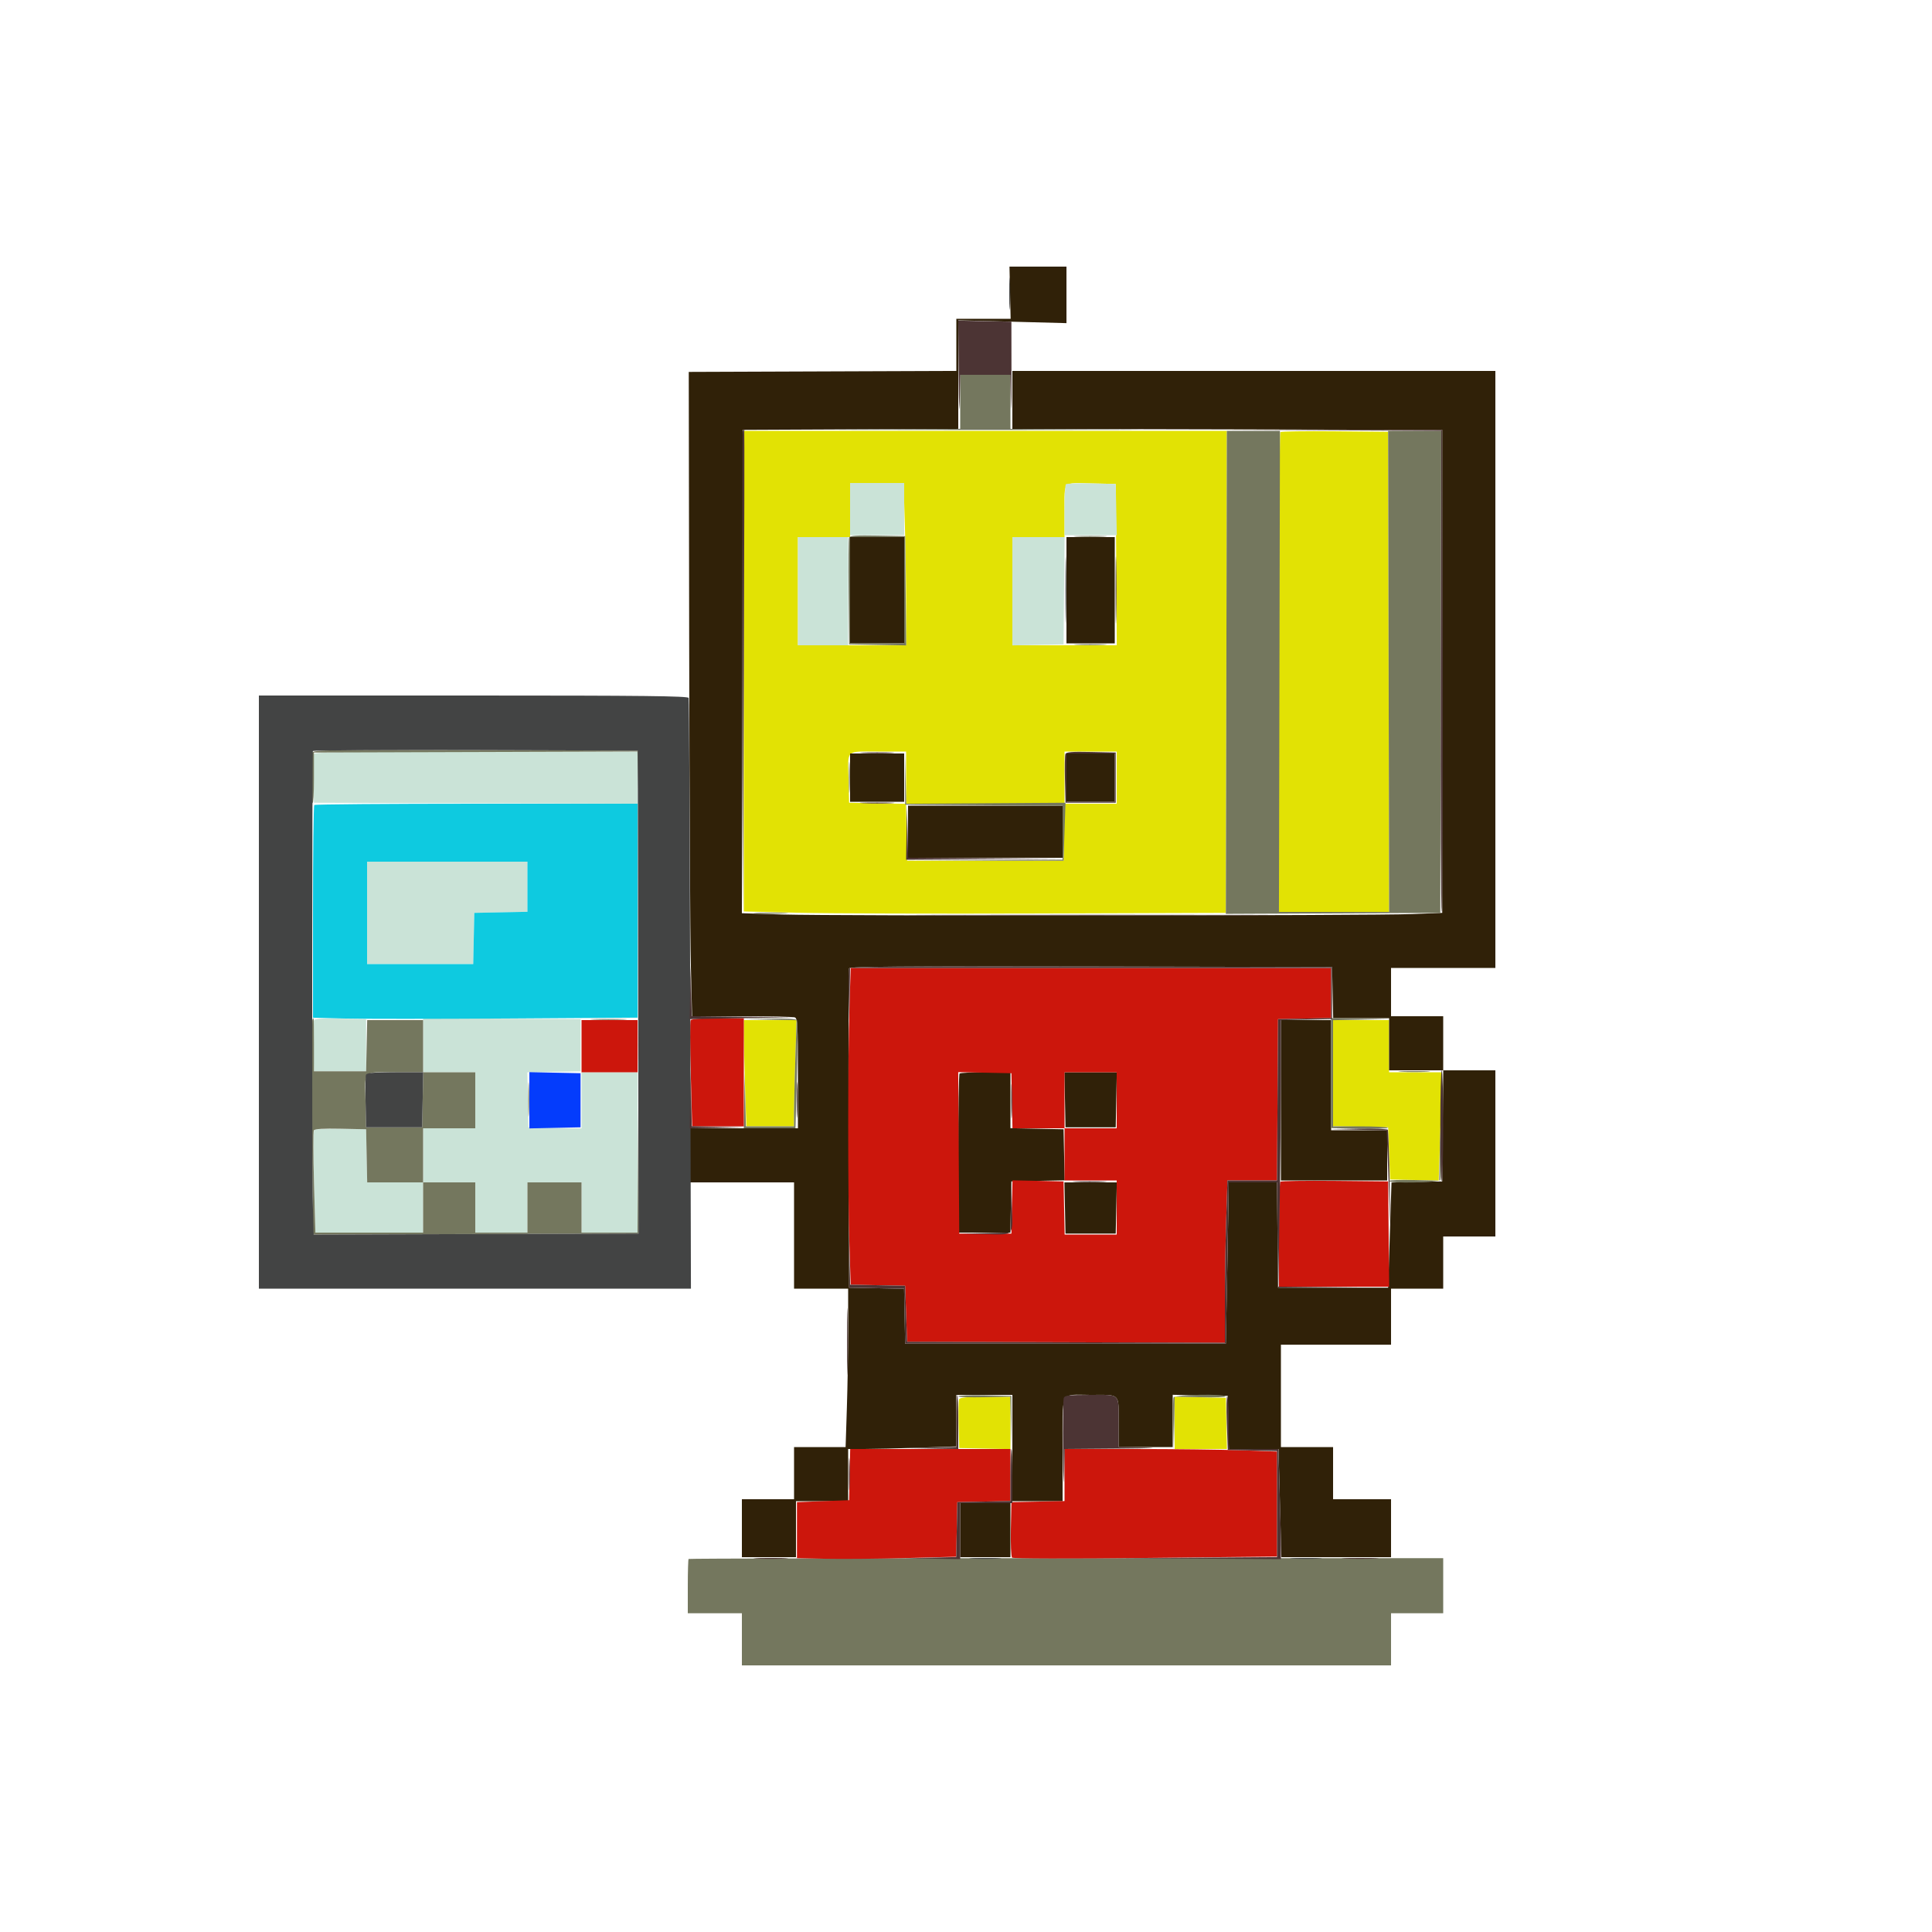
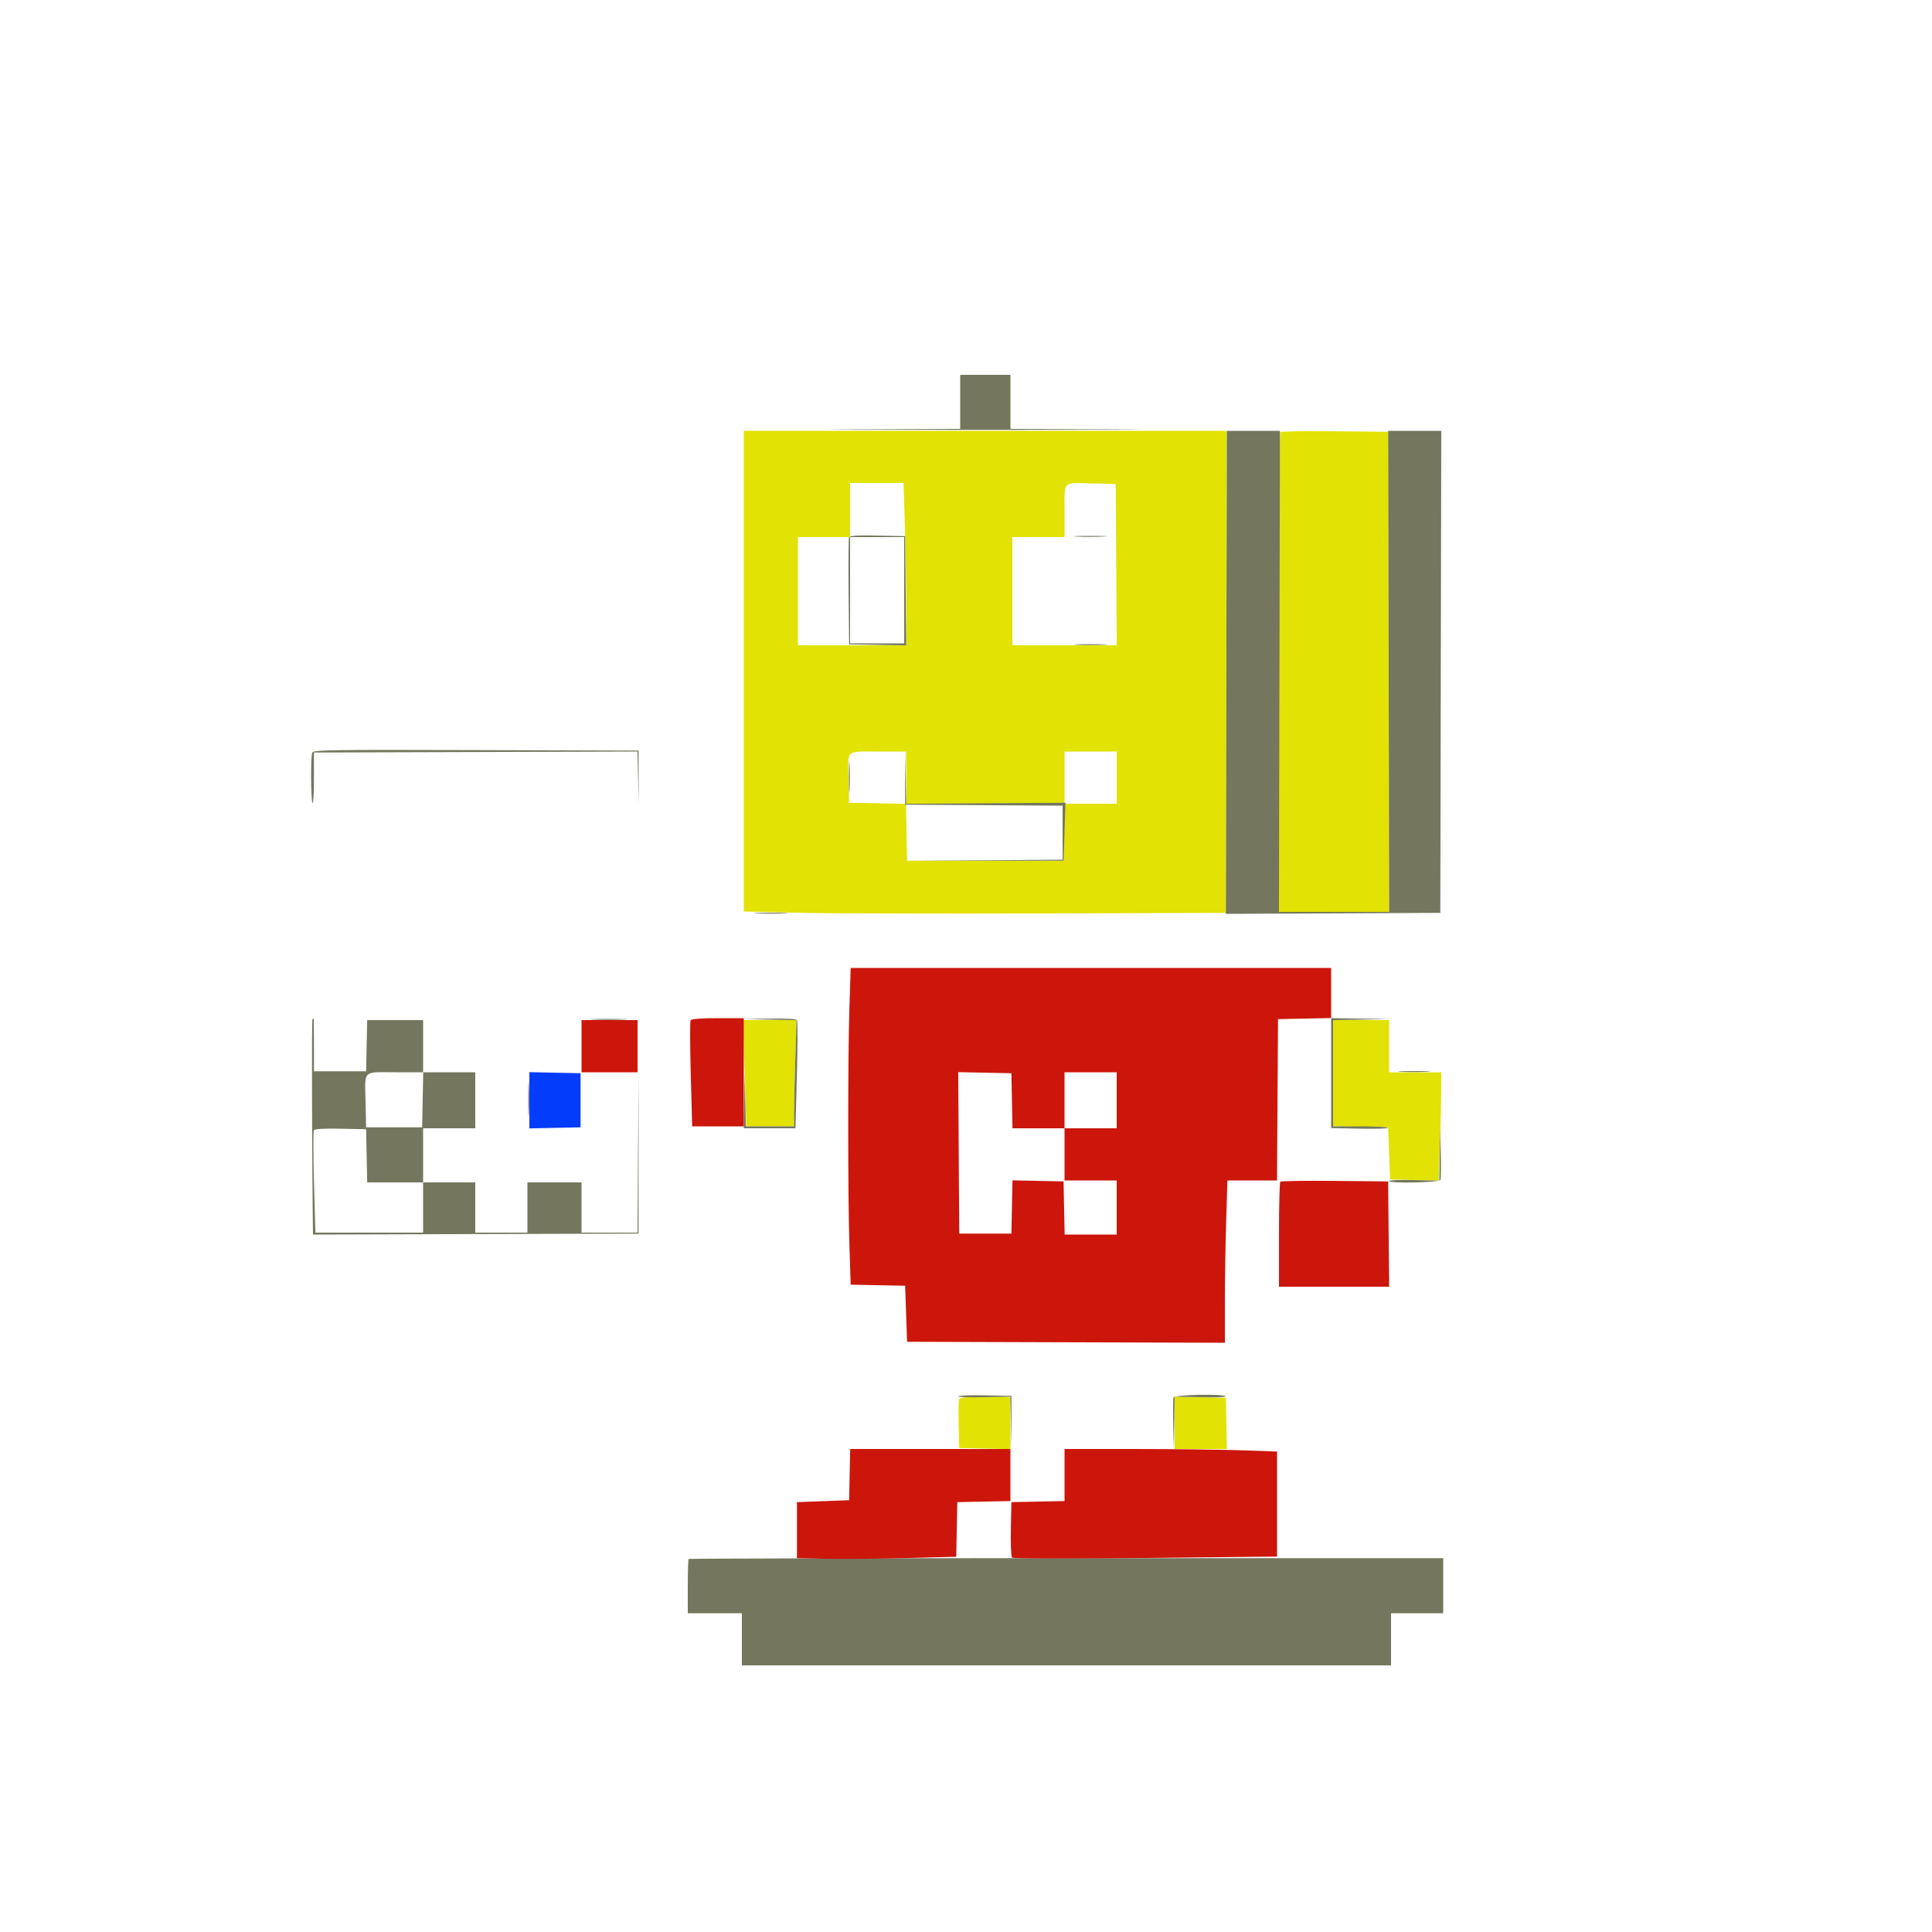
<svg xmlns="http://www.w3.org/2000/svg" id="svg" version="1.1" width="400" height="400" viewBox="0, 0, 400,400">
  <g id="svgg">
    <path id="path0" d="M154.000 138.954 L 154.000 188.709 165.300 188.979 C 171.515 189.127,193.970 189.193,215.200 189.124 L 253.800 189.000 253.902 139.100 L 254.003 89.200 204.002 89.200 L 154.000 89.200 154.000 138.954 M265.073 89.460 C 264.923 89.611,264.800 112.023,264.800 139.267 L 264.800 188.800 276.202 188.800 L 287.603 188.800 287.502 139.100 L 287.400 89.400 276.373 89.294 C 270.308 89.235,265.223 89.310,265.073 89.460 M187.336 108.464 C 187.481 113.120,187.600 120.677,187.600 125.259 L 187.600 133.589 176.400 133.586 L 165.200 133.584 165.200 122.392 L 165.200 111.200 170.600 111.200 L 176.000 111.200 176.000 105.600 L 176.000 100.000 181.536 100.000 L 187.073 100.000 187.336 108.464 M231.104 116.893 L 231.209 133.587 220.404 133.586 L 209.600 133.585 209.600 122.393 L 209.600 111.200 215.000 111.200 L 220.400 111.200 220.400 105.867 C 220.400 99.426,219.890 99.954,225.978 100.089 L 231.000 100.200 231.104 116.893 M187.600 161.000 L 187.600 166.400 204.000 166.400 L 220.400 166.400 220.400 161.000 L 220.400 155.600 225.800 155.600 L 231.200 155.600 231.200 161.000 L 231.200 166.400 225.811 166.400 L 220.421 166.400 220.311 172.300 L 220.200 178.200 204.000 178.200 L 187.800 178.200 187.689 172.311 L 187.579 166.421 181.689 166.311 L 175.800 166.200 175.687 161.423 C 175.535 155.052,174.962 155.600,181.787 155.600 L 187.600 155.600 187.600 161.000 M154.001 214.100 C 154.002 215.695,154.120 220.645,154.265 225.100 L 154.527 233.200 159.463 233.200 L 164.400 233.200 164.401 230.300 C 164.402 228.705,164.520 223.755,164.665 219.300 L 164.927 211.200 159.463 211.200 L 154.000 211.200 154.001 214.100 M276.000 222.189 L 276.000 233.178 281.700 233.289 L 287.400 233.400 287.600 238.800 L 287.800 244.200 292.836 244.311 L 297.872 244.423 298.136 236.547 C 298.281 232.215,298.400 227.170,298.400 225.336 L 298.400 222.000 293.000 222.000 L 287.600 222.000 287.600 216.600 L 287.600 211.200 281.800 211.200 L 276.000 211.200 276.000 222.189 M198.574 289.723 C 198.464 290.011,198.424 292.396,198.487 295.023 L 198.600 299.800 203.900 299.912 L 209.200 300.023 209.200 294.612 L 209.200 289.200 203.987 289.200 C 200.063 289.200,198.725 289.329,198.574 289.723 M243.200 294.588 L 243.200 300.000 248.612 300.000 L 254.023 300.000 253.912 294.700 L 253.800 289.400 248.500 289.288 L 243.200 289.177 243.200 294.588 " stroke="none" fill="#e2e204" fill-rule="evenodd" />
-     <path id="path1" d="M176.000 105.400 L 176.000 110.800 181.600 110.800 L 187.200 110.800 187.200 105.400 L 187.200 100.000 181.600 100.000 L 176.000 100.000 176.000 105.400 M220.678 100.255 C 220.525 100.408,220.400 102.843,220.400 105.667 L 220.400 110.800 225.812 110.800 L 231.223 110.800 231.112 105.500 L 231.000 100.200 225.978 100.089 C 223.216 100.027,220.831 100.102,220.678 100.255 M165.200 122.400 L 165.200 133.600 170.400 133.600 L 175.600 133.600 175.600 122.400 L 175.600 111.200 170.400 111.200 L 165.200 111.200 165.200 122.400 M209.600 122.412 L 209.600 133.623 214.900 133.512 L 220.200 133.400 220.306 122.300 L 220.413 111.200 215.006 111.200 L 209.600 111.200 209.600 122.412 M64.974 156.123 C 64.864 156.411,64.824 158.796,64.887 161.423 L 65.000 166.200 98.500 166.302 L 132.000 166.405 132.000 161.002 L 132.000 155.600 98.587 155.600 C 71.433 155.600,65.137 155.698,64.974 156.123 M76.000 189.000 L 76.000 199.600 86.988 199.600 L 97.977 199.600 98.088 194.300 L 98.200 189.000 103.700 188.889 L 109.200 188.777 109.200 183.589 L 109.200 178.400 92.600 178.400 L 76.000 178.400 76.000 189.000 M64.979 211.311 C 64.866 211.604,64.825 214.084,64.887 216.822 L 65.000 221.800 70.400 221.800 L 75.800 221.800 75.800 216.400 L 75.800 211.000 70.492 210.888 C 66.355 210.801,65.139 210.894,64.979 211.311 M87.600 216.396 L 87.600 222.000 93.000 222.000 L 98.400 222.000 98.400 227.800 L 98.400 233.600 93.000 233.600 L 87.600 233.600 87.600 239.200 L 87.600 244.800 81.811 244.800 L 76.023 244.800 75.911 239.300 L 75.800 233.800 70.632 233.688 C 67.767 233.625,65.297 233.743,65.088 233.952 C 64.857 234.183,64.825 238.351,65.007 244.764 L 65.302 255.200 76.451 255.200 L 87.600 255.200 87.600 250.000 L 87.600 244.800 93.000 244.800 L 98.400 244.800 98.400 250.000 L 98.400 255.200 103.800 255.200 L 109.200 255.200 109.200 250.000 L 109.200 244.800 114.800 244.800 L 120.400 244.800 120.400 250.000 L 120.400 255.200 126.200 255.200 L 132.000 255.200 132.000 238.600 L 132.000 222.000 126.200 222.000 L 120.400 222.000 120.400 227.811 L 120.400 233.623 114.900 233.511 L 109.400 233.400 109.289 227.711 L 109.178 222.023 114.689 221.911 L 120.200 221.800 120.200 216.400 L 120.200 211.000 103.900 210.896 L 87.600 210.791 87.600 216.396 " stroke="none" fill="#cae3d7" fill-rule="evenodd" />
-     <path id="path2" d="M209.122 60.599 L 209.243 66.000 203.622 66.000 L 198.000 66.000 198.000 71.397 L 198.000 76.795 170.300 76.897 L 142.600 77.000 142.689 133.200 C 142.737 164.110,142.893 194.125,143.034 199.900 L 143.291 210.400 153.613 210.400 C 159.290 210.400,164.219 210.509,164.567 210.643 C 165.124 210.856,165.200 212.256,165.200 222.243 L 165.200 233.600 154.000 233.600 L 142.800 233.600 142.800 239.200 L 142.800 244.800 153.600 244.800 L 164.400 244.800 164.400 255.800 L 164.400 266.800 170.000 266.800 L 175.600 266.800 175.599 275.100 C 175.598 279.665,175.480 287.045,175.335 291.500 L 175.073 299.600 169.737 299.600 L 164.400 299.600 164.400 305.000 L 164.400 310.400 159.000 310.400 L 153.600 310.400 153.600 316.400 L 153.600 322.400 159.200 322.400 L 164.800 322.400 164.800 316.600 L 164.800 310.800 170.200 310.800 L 175.600 310.800 175.600 305.400 L 175.600 300.000 178.936 300.000 C 180.770 300.000,185.810 299.881,190.136 299.737 L 198.000 299.473 198.000 294.137 L 198.000 288.800 203.800 288.800 L 209.600 288.800 209.600 299.800 L 209.600 310.800 214.800 310.800 L 220.000 310.800 220.000 300.433 C 220.000 287.468,219.336 288.800,225.800 288.800 C 232.092 288.800,231.600 288.288,231.600 294.833 L 231.600 299.600 237.200 299.600 L 242.800 299.600 242.800 294.189 L 242.800 288.778 248.500 288.889 L 254.200 289.000 254.311 294.500 L 254.423 300.000 259.564 300.000 L 264.705 300.000 265.000 311.200 L 265.295 322.400 276.647 322.400 L 288.000 322.400 288.000 316.400 L 288.000 310.400 282.000 310.400 L 276.000 310.400 276.000 305.000 L 276.000 299.600 270.600 299.600 L 265.200 299.600 265.200 289.000 L 265.200 278.400 276.600 278.400 L 288.000 278.400 288.000 272.600 L 288.000 266.800 293.400 266.800 L 298.800 266.800 298.800 261.400 L 298.800 256.000 304.200 256.000 L 309.600 256.000 309.600 238.800 L 309.600 221.600 304.200 221.600 L 298.800 221.600 298.800 216.000 L 298.800 210.400 293.400 210.400 L 288.000 210.400 288.000 205.400 L 288.000 200.400 298.800 200.400 L 309.600 200.400 309.600 138.600 L 309.600 76.800 259.600 76.800 L 209.600 76.800 209.600 82.798 L 209.600 88.797 254.100 88.898 L 298.600 89.000 298.600 139.000 L 298.600 189.000 292.400 189.247 C 283.883 189.586,172.542 189.663,162.063 189.336 L 153.597 189.073 153.698 139.036 L 153.800 89.000 176.100 88.897 L 198.400 88.793 198.400 77.553 L 198.400 66.313 209.600 66.607 L 220.800 66.902 220.800 61.051 L 220.800 55.200 214.900 55.199 L 209.000 55.199 209.122 60.599 M176.000 122.200 L 176.000 133.200 181.600 133.200 L 187.200 133.200 187.200 122.200 L 187.200 111.200 181.600 111.200 L 176.000 111.200 176.000 122.200 M220.800 122.200 L 220.800 133.200 225.800 133.200 L 230.800 133.200 230.800 122.200 L 230.800 111.200 225.800 111.200 L 220.800 111.200 220.800 122.200 M176.000 161.000 L 176.000 166.000 181.600 166.000 L 187.200 166.000 187.200 161.000 L 187.200 156.000 181.600 156.000 L 176.000 156.000 176.000 161.000 M220.800 161.000 L 220.800 166.000 225.800 166.000 L 230.800 166.000 230.800 161.000 L 230.800 156.000 225.800 156.000 L 220.800 156.000 220.800 161.000 M188.000 172.200 L 188.000 177.600 204.000 177.600 L 220.000 177.600 220.000 172.200 L 220.000 166.800 204.000 166.800 L 188.000 166.800 188.000 172.200 M275.912 205.500 L 276.023 210.800 281.812 210.800 L 287.600 210.800 287.600 216.200 L 287.600 221.600 293.206 221.600 L 298.812 221.600 298.706 233.100 L 298.600 244.600 293.348 244.711 L 288.096 244.823 287.748 255.711 L 287.400 266.600 276.000 266.600 L 264.600 266.600 264.494 255.700 L 264.387 244.800 259.394 244.800 L 254.400 244.800 254.346 248.700 C 254.316 250.845,254.181 258.360,254.046 265.400 L 253.800 278.200 220.600 278.200 L 187.400 278.200 187.289 272.511 L 187.178 266.822 181.489 266.711 L 175.800 266.600 175.697 233.800 C 175.640 215.760,175.679 200.774,175.785 200.498 C 175.937 200.099,186.169 200.018,225.888 200.098 L 275.800 200.200 275.912 205.500 M265.200 227.800 L 265.200 244.400 276.200 244.400 L 287.200 244.400 287.200 239.200 L 287.200 234.000 281.400 234.000 L 275.600 234.000 275.600 222.600 L 275.600 211.200 270.400 211.200 L 265.200 211.200 265.200 227.800 M198.667 222.267 C 198.520 222.413,198.400 229.883,198.400 238.867 L 198.400 255.200 203.788 255.200 L 209.177 255.200 209.288 249.900 L 209.400 244.600 214.912 244.489 L 220.423 244.377 220.312 239.089 L 220.200 233.800 214.700 233.689 L 209.200 233.577 209.200 227.789 L 209.200 222.000 204.067 222.000 C 201.243 222.000,198.813 222.120,198.667 222.267 M220.489 227.700 L 220.600 233.400 225.800 233.400 L 231.000 233.400 231.111 227.700 L 231.222 222.000 225.800 222.000 L 220.378 222.000 220.489 227.700 M220.488 250.100 L 220.600 255.400 225.800 255.400 L 231.000 255.400 231.112 250.100 L 231.223 244.800 225.800 244.800 L 220.377 244.800 220.488 250.100 M198.800 316.800 L 198.800 322.400 204.000 322.400 L 209.200 322.400 209.200 316.800 L 209.200 311.200 204.000 311.200 L 198.800 311.200 198.800 316.800 " stroke="none" fill="#302108" fill-rule="evenodd" />
    <path id="path3" d="M198.800 83.197 L 198.800 88.793 176.500 88.900 C 164.235 88.959,176.610 89.007,204.000 89.007 C 231.390 89.007,243.765 88.959,231.500 88.900 L 209.200 88.793 209.200 83.197 L 209.200 77.600 204.000 77.600 L 198.800 77.600 198.800 83.197 M253.903 139.203 L 253.800 189.207 276.000 189.103 L 298.200 189.000 298.302 139.100 L 298.403 89.200 292.902 89.200 L 287.400 89.200 287.503 139.000 L 287.606 188.800 276.200 188.800 L 264.794 188.800 264.897 139.000 L 265.000 89.200 259.503 89.200 L 254.006 89.200 253.903 139.203 M175.785 111.295 C 175.676 111.579,175.635 116.669,175.693 122.606 L 175.800 133.400 181.706 133.511 L 187.612 133.621 187.506 122.311 L 187.400 111.000 181.692 110.889 C 177.313 110.804,175.937 110.898,175.785 111.295 M222.882 111.096 C 224.358 111.173,226.878 111.173,228.482 111.097 C 230.087 111.021,228.880 110.958,225.800 110.958 C 222.720 110.957,221.407 111.019,222.882 111.096 M187.200 122.200 L 187.200 133.200 181.600 133.200 L 176.000 133.200 176.000 122.200 L 176.000 111.200 181.600 111.200 L 187.200 111.200 187.200 122.200 M222.882 133.496 C 224.358 133.573,226.878 133.573,228.482 133.497 C 230.087 133.421,228.880 133.358,225.800 133.358 C 222.720 133.357,221.407 133.419,222.882 133.496 M64.644 155.830 C 64.298 156.731,64.352 165.705,64.706 166.264 C 64.868 166.519,65.000 164.269,65.000 161.264 L 65.000 155.800 98.489 155.698 L 131.977 155.595 132.106 160.998 L 132.235 166.401 132.218 160.901 L 132.200 155.400 98.544 155.298 C 68.112 155.205,64.864 155.256,64.644 155.830 M187.382 161.099 L 187.400 166.600 203.700 166.704 L 220.000 166.809 220.000 172.400 L 220.000 177.991 204.100 178.102 L 188.200 178.214 204.200 178.207 L 220.200 178.200 220.400 172.200 L 220.600 166.200 204.111 166.309 L 187.623 166.417 187.494 161.008 L 187.365 155.599 187.382 161.099 M175.755 161.000 C 175.756 163.860,175.820 164.978,175.897 163.483 C 175.974 161.989,175.974 159.649,175.896 158.283 C 175.818 156.918,175.755 158.140,175.755 161.000 M156.700 189.097 C 158.295 189.173,160.905 189.173,162.500 189.097 C 164.095 189.021,162.790 188.959,159.600 188.959 C 156.410 188.959,155.105 189.021,156.700 189.097 M64.684 211.100 C 64.539 211.367,64.572 235.540,64.737 250.102 L 64.800 255.605 98.500 255.502 L 132.200 255.400 132.207 238.400 L 132.213 221.400 132.102 238.300 L 131.991 255.200 126.196 255.200 L 120.400 255.200 120.400 250.000 L 120.400 244.800 114.800 244.800 L 109.200 244.800 109.200 250.000 L 109.200 255.200 103.800 255.200 L 98.400 255.200 98.400 250.000 L 98.400 244.800 93.000 244.800 L 87.600 244.800 87.600 239.200 L 87.600 233.600 93.000 233.600 L 98.400 233.600 98.400 227.800 L 98.400 222.000 93.000 222.000 L 87.600 222.000 87.600 216.600 L 87.600 211.200 81.812 211.200 L 76.023 211.200 75.912 216.500 L 75.800 221.800 70.400 221.800 L 65.000 221.800 65.000 216.300 C 65.000 213.274,64.966 210.799,64.924 210.800 C 64.882 210.800,64.774 210.935,64.684 211.100 M122.900 211.097 C 124.605 211.172,127.395 211.172,129.100 211.097 C 130.805 211.022,129.410 210.961,126.000 210.961 C 122.590 210.961,121.195 211.022,122.900 211.097 M159.363 211.099 L 164.926 211.223 164.664 219.312 C 164.520 223.760,164.402 228.705,164.401 230.300 L 164.400 233.200 159.411 233.200 L 154.423 233.200 154.299 227.700 L 154.175 222.200 154.088 227.900 L 154.000 233.600 159.348 233.600 L 164.695 233.600 164.988 222.628 C 165.150 216.593,165.163 211.463,165.017 211.228 C 164.846 210.951,162.825 210.831,159.276 210.888 L 153.800 210.975 159.363 211.099 M275.600 222.180 L 275.600 233.560 281.563 233.680 C 284.842 233.746,287.441 233.665,287.339 233.500 C 287.237 233.335,284.643 233.200,281.576 233.200 L 276.000 233.200 276.000 222.211 L 276.000 211.221 281.900 211.099 L 287.800 210.977 281.700 210.888 L 275.600 210.800 275.600 222.180 M290.100 221.897 C 291.585 221.974,294.015 221.974,295.500 221.897 C 296.985 221.820,295.770 221.757,292.800 221.757 C 289.830 221.757,288.615 221.820,290.100 221.897 M87.511 227.700 L 87.400 233.400 81.600 233.400 L 75.800 233.400 75.687 228.221 C 75.539 221.389,74.939 222.000,81.798 222.000 L 87.622 222.000 87.511 227.700 M109.359 227.600 C 109.359 230.790,109.421 232.095,109.497 230.500 C 109.573 228.905,109.573 226.295,109.497 224.700 C 109.421 223.105,109.359 224.410,109.359 227.600 M75.911 239.300 L 76.023 244.800 81.811 244.800 L 87.600 244.800 87.600 250.000 L 87.600 255.200 76.451 255.200 L 65.302 255.200 65.008 244.830 C 64.847 239.127,64.838 234.262,64.988 234.019 C 65.171 233.723,67.005 233.614,70.531 233.689 L 75.800 233.800 75.911 239.300 M298.086 239.122 L 298.000 244.444 292.799 244.322 C 289.939 244.255,287.599 244.335,287.599 244.500 C 287.601 245.070,298.005 244.852,298.225 244.278 C 298.336 243.991,298.369 241.516,298.299 238.778 L 298.173 233.800 298.086 239.122 M198.399 289.089 C 198.399 289.260,200.824 289.345,203.788 289.278 L 209.177 289.157 209.306 294.579 L 209.435 300.001 209.418 294.501 L 209.400 289.000 203.900 288.889 C 200.875 288.828,198.400 288.918,198.399 289.089 M242.975 289.321 C 242.865 289.608,242.831 292.173,242.901 295.021 L 243.026 300.200 243.113 294.678 L 243.200 289.157 248.563 289.278 C 251.512 289.345,253.842 289.265,253.739 289.100 C 253.389 288.536,243.196 288.745,242.975 289.321 M142.567 322.767 C 142.475 322.858,142.400 325.423,142.400 328.467 L 142.400 334.000 148.000 334.000 L 153.600 334.000 153.600 339.400 L 153.600 344.800 220.800 344.800 L 288.000 344.800 288.000 339.400 L 288.000 334.000 293.400 334.000 L 298.800 334.000 298.800 328.300 L 298.800 322.600 220.767 322.600 C 177.848 322.600,142.658 322.675,142.567 322.767 " stroke="none" fill="#74775e" fill-rule="evenodd" />
    <path id="path4" d="M175.865 208.500 C 175.527 218.930,175.526 247.464,175.864 257.889 L 176.126 265.979 181.763 266.089 L 187.400 266.200 187.600 272.000 L 187.800 277.800 220.700 277.902 L 253.600 278.005 253.600 269.667 C 253.600 265.081,253.719 257.520,253.864 252.864 L 254.127 244.400 259.259 244.400 L 264.391 244.400 264.496 227.700 L 264.600 211.000 270.100 210.889 L 275.600 210.777 275.600 205.589 L 275.600 200.400 225.863 200.400 L 176.127 200.400 175.865 208.500 M142.985 211.224 C 142.841 211.457,142.855 216.497,143.015 222.424 L 143.308 233.200 148.654 233.200 L 154.000 233.200 154.000 222.000 L 154.000 210.800 148.624 210.800 C 145.267 210.800,143.149 210.959,142.985 211.224 M120.400 216.600 L 120.400 222.000 126.200 222.000 L 132.000 222.000 132.000 216.600 L 132.000 211.200 126.200 211.200 L 120.400 211.200 120.400 216.600 M209.511 227.900 L 209.622 233.600 215.011 233.600 L 220.400 233.600 220.400 227.800 L 220.400 222.000 225.800 222.000 L 231.200 222.000 231.200 227.800 L 231.200 233.600 225.800 233.600 L 220.400 233.600 220.400 239.000 L 220.400 244.400 225.800 244.400 L 231.200 244.400 231.200 250.000 L 231.200 255.600 225.811 255.600 L 220.423 255.600 220.311 250.100 L 220.200 244.600 214.911 244.488 L 209.623 244.377 209.511 249.888 L 209.400 255.400 204.000 255.400 L 198.600 255.400 198.496 238.689 L 198.391 221.977 203.896 222.089 L 209.400 222.200 209.511 227.900 M265.073 244.660 C 264.923 244.811,264.800 249.763,264.800 255.667 L 264.800 266.400 276.206 266.400 L 287.613 266.400 287.506 255.500 L 287.400 244.600 276.373 244.494 C 270.308 244.435,265.223 244.510,265.073 244.660 M175.912 305.300 L 175.800 310.600 170.400 310.800 L 165.000 311.000 165.000 316.800 L 165.000 322.600 171.000 322.729 C 174.300 322.800,181.720 322.734,187.489 322.584 L 197.979 322.310 198.089 316.655 L 198.200 311.000 203.700 310.889 L 209.200 310.777 209.200 305.389 L 209.200 300.000 192.612 300.000 L 176.023 300.000 175.912 305.300 M220.400 305.389 L 220.400 310.777 214.900 310.889 L 209.400 311.000 209.288 316.568 C 209.227 319.631,209.336 322.296,209.531 322.491 C 209.736 322.696,221.407 322.725,237.143 322.560 L 264.400 322.274 264.400 311.400 L 264.400 300.526 256.900 300.264 C 252.775 300.120,242.875 300.002,234.900 300.001 L 220.400 300.000 220.400 305.389 " stroke="none" fill="#cc160c" fill-rule="evenodd" />
-     <path id="path5" d="M65.067 166.667 C 64.920 166.813,64.800 176.782,64.800 188.819 L 64.800 210.704 71.300 210.874 C 74.875 210.968,89.995 210.966,104.900 210.869 L 132.000 210.694 132.000 188.547 L 132.000 166.400 98.667 166.400 C 80.333 166.400,65.213 166.520,65.067 166.667 M109.200 183.589 L 109.200 188.777 103.700 188.889 L 98.200 189.000 98.088 194.300 L 97.977 199.600 86.988 199.600 L 76.000 199.600 76.000 189.000 L 76.000 178.400 92.600 178.400 L 109.200 178.400 109.200 183.589 " stroke="none" fill="#0ecae0" fill-rule="evenodd" />
-     <path id="path6" d="M208.957 60.800 C 208.957 63.770,209.020 64.985,209.097 63.500 C 209.174 62.015,209.174 59.585,209.097 58.100 C 209.020 56.615,208.957 57.830,208.957 60.800 M220.576 122.200 C 220.576 128.360,220.632 130.824,220.699 127.676 C 220.767 124.527,220.767 119.487,220.699 116.476 C 220.631 113.464,220.576 116.040,220.576 122.200 M53.600 205.400 L 53.600 266.800 98.325 266.800 L 143.051 266.800 142.899 205.900 C 142.816 172.405,142.675 144.775,142.586 144.500 C 142.459 144.104,133.190 144.000,98.013 144.000 L 53.600 144.000 53.600 205.400 M132.123 205.400 L 132.200 255.400 98.564 255.502 L 64.927 255.605 64.732 247.702 C 64.585 241.761,64.623 157.156,64.773 155.498 C 64.788 155.331,79.930 155.241,98.423 155.298 L 132.046 155.400 132.123 205.400 M75.775 222.521 C 75.665 222.808,75.626 225.373,75.687 228.221 L 75.800 233.400 81.600 233.400 L 87.400 233.400 87.511 227.700 L 87.622 222.000 81.798 222.000 C 77.383 222.000,75.927 222.126,75.775 222.521 M201.300 322.697 C 202.785 322.774,205.215 322.774,206.700 322.697 C 208.185 322.620,206.970 322.557,204.000 322.557 C 201.030 322.557,199.815 322.620,201.300 322.697 M267.700 322.697 C 269.185 322.774,271.615 322.774,273.100 322.697 C 274.585 322.620,273.370 322.557,270.400 322.557 C 267.430 322.557,266.215 322.620,267.700 322.697 " stroke="none" fill="#434444" fill-rule="evenodd" />
-     <path id="path7" d="M198.488 77.689 C 198.537 83.910,198.632 86.435,198.699 83.300 L 198.822 77.600 204.000 77.600 L 209.178 77.600 209.304 83.300 C 209.374 86.435,209.423 83.960,209.415 77.800 L 209.400 66.600 203.900 66.489 L 198.400 66.377 198.488 77.689 M153.785 89.300 C 153.680 89.575,153.641 112.210,153.697 139.600 L 153.800 189.400 154.000 139.100 C 154.110 111.435,154.149 88.800,154.087 88.800 C 154.026 88.800,153.889 89.025,153.785 89.300 M276.003 89.098 L 298.406 89.207 298.303 139.183 C 298.246 166.671,298.336 189.024,298.502 188.858 C 298.667 188.693,298.757 166.157,298.702 138.778 L 298.600 89.000 276.100 88.995 L 253.600 88.990 276.003 89.098 M230.976 122.200 C 230.976 128.360,231.032 130.824,231.099 127.676 C 231.167 124.527,231.167 119.487,231.099 116.476 C 231.031 113.464,230.976 116.040,230.976 122.200 M178.700 155.897 C 180.295 155.973,182.905 155.973,184.500 155.897 C 186.095 155.821,184.790 155.759,181.600 155.759 C 178.410 155.759,177.105 155.821,178.700 155.897 M220.579 156.111 C 220.466 156.406,220.424 158.796,220.487 161.423 L 220.600 166.200 225.800 166.200 L 231.000 166.200 231.000 161.000 L 231.000 155.800 225.892 155.688 C 221.915 155.601,220.739 155.695,220.579 156.111 M230.800 161.000 L 230.800 166.000 225.800 166.000 L 220.800 166.000 220.800 161.000 L 220.800 156.000 225.800 156.000 L 230.800 156.000 230.800 161.000 M178.700 166.297 C 180.295 166.373,182.905 166.373,184.500 166.297 C 186.095 166.221,184.790 166.159,181.600 166.159 C 178.410 166.159,177.105 166.221,178.700 166.297 M187.688 172.300 L 187.600 178.000 203.900 177.905 L 220.200 177.809 204.111 177.700 L 188.023 177.591 187.899 172.095 L 187.775 166.600 187.688 172.300 M195.269 189.500 C 212.136 189.558,239.856 189.558,256.869 189.500 C 273.881 189.442,260.080 189.395,226.200 189.395 C 192.320 189.395,178.401 189.442,195.269 189.500 M142.887 205.400 L 142.799 211.000 153.700 210.800 L 164.600 210.601 153.912 210.494 L 143.223 210.387 143.099 205.093 L 142.975 199.800 142.887 205.400 M175.776 200.520 C 175.665 200.807,175.631 203.373,175.701 206.221 L 175.826 211.400 175.913 205.900 L 176.000 200.400 225.800 200.400 L 275.600 200.400 275.600 205.589 L 275.600 210.777 270.100 210.889 L 264.600 211.000 264.496 227.700 L 264.391 244.400 259.259 244.400 L 254.127 244.400 253.864 252.864 C 253.719 257.520,253.600 265.081,253.600 269.667 L 253.600 278.005 220.700 277.902 L 187.800 277.800 187.600 272.000 L 187.400 266.200 181.711 266.089 L 176.022 265.978 175.893 260.489 L 175.764 255.000 175.782 260.800 L 175.800 266.600 181.489 266.711 L 187.178 266.822 187.289 272.511 L 187.400 278.200 220.600 278.200 L 253.800 278.200 254.046 265.400 C 254.181 258.360,254.316 250.845,254.346 248.700 L 254.400 244.800 259.394 244.800 L 264.387 244.800 264.494 255.700 L 264.600 266.600 275.900 266.610 L 287.200 266.619 275.935 266.503 L 264.670 266.387 264.935 250.128 C 265.081 241.186,265.200 228.774,265.200 222.546 L 265.200 211.223 270.500 211.112 L 275.800 211.000 275.800 205.600 L 275.800 200.200 225.888 200.098 C 185.099 200.015,175.939 200.092,175.776 200.520 M132.157 216.400 C 132.157 219.370,132.220 220.585,132.297 219.100 C 132.374 217.615,132.374 215.185,132.297 213.700 C 132.220 212.215,132.157 213.430,132.157 216.400 M142.888 227.500 L 142.800 233.600 148.500 233.512 L 154.200 233.425 148.711 233.301 L 143.221 233.178 143.099 227.289 L 142.977 221.400 142.888 227.500 M298.200 233.162 C 298.200 239.521,298.335 244.640,298.500 244.538 C 298.665 244.436,298.800 239.233,298.800 232.976 C 298.800 226.719,298.665 221.600,298.500 221.600 C 298.335 221.600,298.200 226.803,298.200 233.162 M164.960 227.800 C 164.961 231.100,165.022 232.397,165.098 230.682 C 165.173 228.967,165.172 226.267,165.097 224.682 C 165.021 223.097,164.959 224.500,164.960 227.800 M209.359 228.000 C 209.359 231.190,209.421 232.495,209.497 230.900 C 209.573 229.305,209.573 226.695,209.497 225.100 C 209.421 223.505,209.359 224.810,209.359 228.000 M281.246 233.899 L 287.092 234.021 287.500 244.710 L 287.909 255.400 287.709 244.800 C 287.600 238.970,287.430 234.065,287.331 233.900 C 287.233 233.735,284.508 233.640,281.276 233.688 L 275.400 233.777 281.246 233.899 M222.700 244.697 C 224.295 244.773,226.905 244.773,228.500 244.697 C 230.095 244.621,228.790 244.559,225.600 244.559 C 222.410 244.559,221.105 244.621,222.700 244.697 M209.286 249.888 L 209.200 255.177 203.900 255.301 L 198.600 255.425 203.913 255.513 C 210.184 255.616,209.667 256.165,209.499 249.578 L 209.373 244.600 209.286 249.888 M175.376 277.800 C 175.376 283.960,175.432 286.424,175.499 283.276 C 175.567 280.127,175.567 275.087,175.499 272.076 C 175.431 269.064,175.376 271.640,175.376 277.800 M198.000 294.188 L 198.000 299.577 192.700 299.701 L 187.400 299.825 192.900 299.913 L 198.400 300.000 198.400 294.400 C 198.400 291.320,198.310 288.800,198.200 288.800 C 198.090 288.800,198.000 291.225,198.000 294.188 M220.243 289.433 C 220.109 289.781,220.039 294.776,220.088 300.533 C 220.136 306.349,220.230 308.556,220.299 305.500 L 220.423 300.000 231.711 299.912 C 237.920 299.863,240.435 299.768,237.300 299.701 L 231.600 299.578 231.600 294.822 C 231.600 288.289,232.092 288.800,225.800 288.800 C 221.323 288.800,220.447 288.900,220.243 289.433 M254.000 294.537 L 254.200 300.200 259.300 300.312 L 264.400 300.424 264.400 311.408 L 264.400 322.391 247.900 322.500 L 231.400 322.609 248.300 322.705 L 265.200 322.800 265.200 319.864 C 265.200 318.250,265.081 313.120,264.936 308.464 L 264.673 300.000 259.536 300.000 L 254.400 300.000 254.400 294.624 C 254.400 291.667,254.265 289.163,254.100 289.061 C 253.935 288.958,253.890 291.423,254.000 294.537 M175.757 305.200 C 175.757 308.170,175.820 309.385,175.897 307.900 C 175.974 306.415,175.974 303.985,175.897 302.500 C 175.820 301.015,175.757 302.230,175.757 305.200 M209.200 305.389 L 209.200 310.777 203.700 310.889 L 198.200 311.000 198.089 316.688 L 197.978 322.377 192.689 322.501 L 187.400 322.625 193.100 322.713 L 198.800 322.800 198.800 317.000 L 198.800 311.200 204.200 311.200 L 209.600 311.200 209.600 305.600 C 209.600 302.520,209.510 300.000,209.400 300.000 C 209.290 300.000,209.200 302.425,209.200 305.389 M156.700 322.697 C 158.295 322.773,160.905 322.773,162.500 322.697 C 164.095 322.621,162.790 322.559,159.600 322.559 C 156.410 322.559,155.105 322.621,156.700 322.697 M278.500 322.697 C 280.205 322.772,282.995 322.772,284.700 322.697 C 286.405 322.622,285.010 322.561,281.600 322.561 C 278.190 322.561,276.795 322.622,278.500 322.697 " stroke="none" fill="#4c3434" fill-rule="evenodd" />
    <path id="path8" d="M109.600 227.800 L 109.600 233.623 114.900 233.512 L 120.200 233.400 120.200 227.800 L 120.200 222.200 114.900 222.088 L 109.600 221.977 109.600 227.800 " stroke="none" fill="#043cfc" fill-rule="evenodd" />
  </g>
</svg>